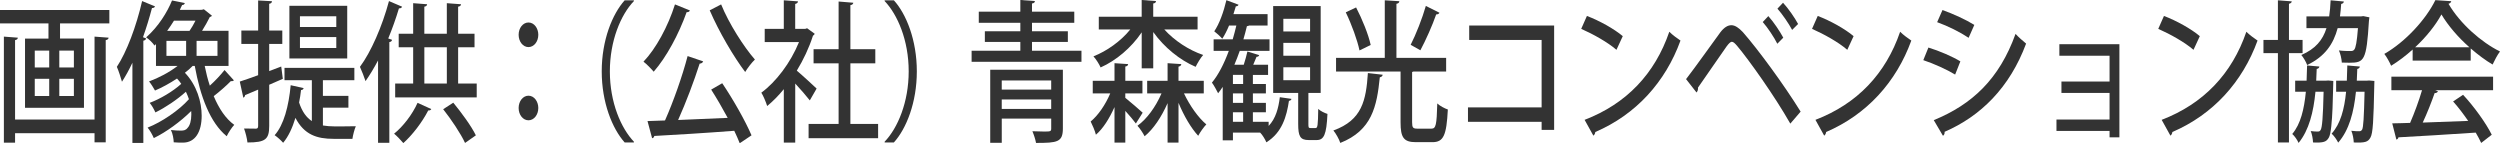
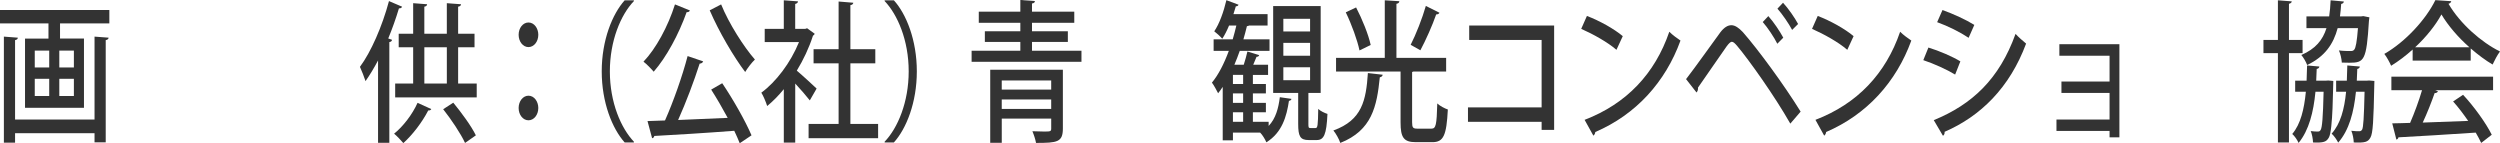
<svg xmlns="http://www.w3.org/2000/svg" version="1.1" id="レイヤー_1" x="0px" y="0px" width="148.174px" height="8.49px" viewBox="0 0 148.174 8.49" enable-background="new 0 0 148.174 8.49" xml:space="preserve">
  <g>
    <path fill="#333333" d="M0,0.594h6.481v0.792H3.558v0.9h1.419v4.105H1.483V2.287h1.39v-0.9H0V0.594z M5.603,7.085V2.17l0.835,0.063   C6.431,2.305,6.381,2.359,6.266,2.377v6.059H5.603v-0.54h-4.71v0.558H0.23V2.17l0.828,0.063C1.051,2.305,1.008,2.359,0.893,2.377   v4.708H5.603z M2.06,2.998v0.999h0.857V2.998H2.06z M2.06,4.672V5.69h0.857V4.672H2.06z M4.379,3.997V2.998H3.515v0.999H4.379z    M4.379,5.69V4.672H3.515V5.69H4.379z" />
-     <path fill="#333333" d="M7.848,3.718C7.654,4.132,7.445,4.51,7.229,4.844C7.171,4.627,7.02,4.168,6.926,3.961   C7.51,3.079,8.079,1.558,8.424,0.063l0.763,0.315c-0.021,0.063-0.079,0.099-0.18,0.099C8.856,1.053,8.676,1.639,8.475,2.206   l0.188,0.072C8.647,2.341,8.597,2.395,8.496,2.413v6.059H7.848V3.718z M12.133,3.907c0.08,0.405,0.18,0.801,0.303,1.17   c0.31-0.279,0.648-0.639,0.872-0.927l0.554,0.612c-0.043,0.054-0.129,0.054-0.18,0.045c-0.245,0.252-0.684,0.639-1.015,0.891   c0.31,0.738,0.713,1.341,1.217,1.702c-0.145,0.153-0.346,0.459-0.447,0.675c-0.979-0.801-1.563-2.341-1.894-4.168H11.42   c-0.137,0.144-0.295,0.279-0.461,0.405c0.706,0.738,0.994,1.737,0.994,2.548c0,0.945-0.374,1.593-1.109,1.593   c-0.159,0-0.346,0-0.547-0.018c-0.007-0.207-0.058-0.513-0.166-0.729c0.23,0.027,0.439,0.036,0.583,0.036   c0.166,0,0.295-0.018,0.403-0.162c0.137-0.135,0.223-0.423,0.223-0.801c0-0.063,0-0.135-0.007-0.198   C10.7,7.211,9.843,7.833,9.116,8.184c-0.086-0.198-0.23-0.459-0.367-0.621c0.828-0.324,1.858-1.018,2.449-1.684   c-0.051-0.144-0.108-0.297-0.18-0.441c-0.519,0.468-1.231,0.945-1.808,1.225C9.137,6.491,8.993,6.239,8.871,6.095   C9.483,5.87,10.247,5.42,10.743,4.97c-0.072-0.108-0.158-0.216-0.252-0.315c-0.425,0.279-0.878,0.531-1.304,0.711   c-0.079-0.144-0.245-0.414-0.353-0.54c0.562-0.207,1.188-0.531,1.692-0.918H9.245V2.611l-0.086,0.09   C9.044,2.53,8.82,2.314,8.662,2.215C9.39,1.576,9.915,0.72,10.196,0.027l0.756,0.153c-0.014,0.072-0.064,0.117-0.158,0.117   c-0.043,0.09-0.086,0.189-0.137,0.288h1.145c0.158,0,0.18,0,0.281-0.036l0.476,0.378C12.537,0.972,12.494,1,12.436,1.008   c-0.123,0.252-0.288,0.54-0.461,0.819h1.57v2.08H12.133z M9.865,2.422v0.891h1.167V2.422H9.865z M11.233,1.828   c0.122-0.171,0.245-0.387,0.353-0.603h-1.274c-0.123,0.198-0.26,0.405-0.403,0.603H11.233z M12.89,3.313V2.422h-1.239v0.891H12.89z   " />
-     <path fill="#333333" d="M16.763,4.672l-0.807,0.351v2.431c0,0.801-0.216,0.99-1.29,0.99c-0.021-0.225-0.115-0.594-0.202-0.828   c0.31,0.009,0.612,0.009,0.706,0.009S15.3,7.58,15.3,7.454V5.312c-0.288,0.126-0.554,0.234-0.771,0.324   c-0.007,0.081-0.058,0.135-0.108,0.153l-0.209-0.954c0.303-0.099,0.677-0.225,1.087-0.378V2.602h-0.994V1.81H15.3V0.027   l0.821,0.045c-0.007,0.081-0.05,0.135-0.166,0.153V1.81h0.777v0.792h-0.777v1.611l0.713-0.27L16.763,4.672z M19.139,6.383v1.054   c0.216,0.036,0.439,0.054,0.677,0.054c0.18,0,1.022,0,1.274-0.009c-0.086,0.189-0.173,0.54-0.202,0.747h-1.124   c-0.979,0-1.735-0.243-2.254-1.242c-0.18,0.594-0.418,1.107-0.728,1.476c-0.115-0.135-0.346-0.342-0.504-0.45   c0.541-0.604,0.835-1.72,0.951-2.962l0.764,0.171c-0.007,0.072-0.065,0.108-0.151,0.117c-0.029,0.252-0.065,0.495-0.115,0.738   c0.18,0.549,0.439,0.892,0.756,1.099V4.753h-1.621V4.024h4.141v0.729h-1.865v0.927h1.512v0.702H19.139z M20.58,0.342v3.124h-3.428   V0.342H20.58z M19.932,1.603V0.963h-2.154v0.639H19.932z M19.932,2.845V2.197h-2.154v0.648H19.932z" />
    <path fill="#333333" d="M22.407,3.583c-0.238,0.45-0.49,0.864-0.742,1.225c-0.064-0.207-0.237-0.639-0.331-0.846   c0.655-0.882,1.318-2.395,1.721-3.898l0.778,0.333c-0.029,0.072-0.086,0.099-0.188,0.099c-0.18,0.604-0.396,1.207-0.634,1.783   l0.224,0.081c-0.007,0.072-0.058,0.117-0.159,0.135v5.969h-0.669V3.583z M25.562,6.464c-0.036,0.072-0.108,0.09-0.18,0.081   c-0.36,0.702-0.936,1.45-1.476,1.936c-0.137-0.162-0.382-0.423-0.548-0.558c0.519-0.414,1.081-1.134,1.39-1.828L25.562,6.464z    M27.153,4.952h1.102v0.819h-4.833V4.952h1.066V2.8h-0.857V1.999h0.857v-1.81l0.828,0.063c-0.007,0.072-0.05,0.126-0.166,0.144   v1.603h1.333v-1.81l0.843,0.063c-0.007,0.072-0.051,0.126-0.173,0.144v1.603h0.972V2.8h-0.972V4.952z M25.151,2.8v2.152h1.333V2.8   H25.151z M27.563,8.472c-0.245-0.54-0.813-1.387-1.296-1.999l0.598-0.387c0.475,0.576,1.073,1.386,1.339,1.936L27.563,8.472z" />
    <path fill="#333333" d="M31.905,2.062c0,0.405-0.259,0.729-0.583,0.729s-0.583-0.324-0.583-0.729c0-0.405,0.259-0.729,0.583-0.729   C31.66,1.333,31.905,1.675,31.905,2.062z M31.905,6.401c0,0.405-0.259,0.729-0.583,0.729s-0.583-0.324-0.583-0.729   c0-0.405,0.259-0.729,0.583-0.729C31.66,5.672,31.905,6.014,31.905,6.401z" />
    <path fill="#333333" d="M37.572,0.063c-0.785,0.819-1.426,2.359-1.426,4.168c0,1.845,0.662,3.367,1.426,4.168v0.045h-0.547   c-0.735-0.819-1.361-2.368-1.361-4.213c0-1.846,0.626-3.394,1.361-4.213h0.547V0.063z" />
    <path fill="#333333" d="M40.891,0.621c-0.036,0.081-0.115,0.108-0.194,0.099C40.228,2.035,39.5,3.385,38.744,4.25   C38.6,4.078,38.319,3.79,38.139,3.655c0.735-0.765,1.455-2.089,1.866-3.394L40.891,0.621z M41.676,3.637   c-0.029,0.081-0.101,0.126-0.209,0.135c-0.324,1.018-0.814,2.314-1.275,3.34c0.908-0.036,1.93-0.081,2.938-0.126   c-0.31-0.576-0.655-1.17-0.979-1.675l0.655-0.378c0.656,0.972,1.375,2.242,1.736,3.088L43.843,8.49   c-0.086-0.216-0.194-0.468-0.324-0.738c-1.75,0.135-3.565,0.243-4.739,0.306c-0.015,0.081-0.065,0.126-0.13,0.135l-0.273-1.017   c0.303-0.009,0.648-0.018,1.037-0.036c0.49-1.098,1.037-2.647,1.34-3.817L41.676,3.637z M42.741,0.261   c0.461,1.134,1.333,2.502,2.002,3.268c-0.18,0.171-0.439,0.504-0.576,0.738c-0.677-0.892-1.556-2.386-2.103-3.655L42.741,0.261z" />
    <path fill="#333333" d="M48.285,1.999c-0.015,0.054-0.058,0.09-0.101,0.117c-0.23,0.72-0.569,1.431-0.958,2.071   c0.353,0.297,0.994,0.891,1.174,1.062l-0.403,0.702c-0.188-0.243-0.547-0.657-0.864-0.999v3.502h-0.677V5.285   c-0.317,0.387-0.656,0.729-0.987,1c-0.065-0.225-0.238-0.63-0.346-0.792c0.864-0.63,1.736-1.773,2.232-2.998h-2.031V1.71h1.131   V0.018l0.842,0.063c-0.007,0.072-0.05,0.126-0.166,0.153V1.71h0.598l0.108-0.036L48.285,1.999z M50.402,7.346h1.643v0.846h-4.12   V7.346h1.779V3.754H48.22V2.917h1.484V0.09l0.871,0.072c-0.007,0.072-0.058,0.126-0.173,0.144v2.611h1.477v0.837h-1.477V7.346z" />
    <path fill="#333333" d="M52.432,8.399c0.785-0.819,1.426-2.358,1.426-4.168c0-1.846-0.662-3.367-1.426-4.168V0.018h0.547   c0.742,0.819,1.361,2.368,1.361,4.213c0,1.845-0.62,3.394-1.361,4.213h-0.547V8.399z" />
    <path fill="#333333" d="M61.167,3.007h2.931v0.657h-6.511V3.007h2.888V2.485h-2.103v-0.63h2.103V1.351h-2.463V0.693h2.463V0   l0.864,0.063c-0.007,0.081-0.05,0.126-0.173,0.144v0.486h2.506v0.657h-2.506v0.504h2.125v0.63h-2.125V3.007z M62.996,4.132v3.484   c0,0.811-0.331,0.855-1.591,0.855c-0.036-0.207-0.13-0.495-0.216-0.693c0.23,0.009,0.482,0.018,0.67,0.018   c0.389,0,0.446,0,0.446-0.18V7.031h-2.931v1.431h-0.684v-4.33H62.996z M62.304,4.771h-2.931v0.54h2.931V4.771z M59.373,6.455h2.931   V5.897h-2.931V6.455z" />
-     <path fill="#333333" d="M66.696,5.537v0.261c0.281,0.225,0.878,0.738,1.03,0.882l-0.403,0.639c-0.13-0.18-0.382-0.477-0.626-0.747   v1.881h-0.641V6.347c-0.303,0.675-0.677,1.278-1.102,1.638c-0.058-0.234-0.202-0.567-0.31-0.783c0.447-0.369,0.872-0.99,1.16-1.666   h-1.037V4.79h1.289V3.745l0.807,0.054c-0.007,0.081-0.05,0.126-0.166,0.144V4.79h1.015v0.747H66.696z M67.668,4.051V1.917   c-0.619,0.918-1.52,1.675-2.435,2.08c-0.086-0.198-0.281-0.504-0.425-0.657c0.8-0.315,1.621-0.9,2.183-1.593h-1.866V0.99h2.542V0   l0.85,0.063c-0.007,0.081-0.05,0.126-0.166,0.144V0.99h2.629v0.756h-1.973c0.604,0.666,1.455,1.224,2.305,1.512   c-0.151,0.162-0.346,0.496-0.447,0.703C69.937,3.565,69,2.809,68.352,1.899v2.152H67.668z M71.348,5.537h-1.174   c0.346,0.729,0.85,1.44,1.325,1.836c-0.151,0.153-0.367,0.459-0.482,0.675c-0.418-0.45-0.843-1.17-1.167-1.954v2.359h-0.648V6.113   c-0.36,0.819-0.835,1.531-1.361,1.963c-0.094-0.189-0.288-0.478-0.425-0.622c0.555-0.396,1.08-1.116,1.426-1.917h-0.85V4.79h1.21   V3.745l0.813,0.054c-0.007,0.081-0.058,0.126-0.166,0.153V4.79h1.498V5.537z" />
    <path fill="#333333" d="M75.192,7.22v0.243c0.425-0.441,0.583-1.062,0.663-1.702l0.691,0.099c-0.015,0.063-0.065,0.108-0.151,0.117   c-0.137,0.918-0.403,1.881-1.339,2.458c-0.072-0.18-0.238-0.45-0.368-0.576h-1.613v0.459H72.47V5.149   c-0.086,0.135-0.18,0.261-0.273,0.378c-0.079-0.162-0.252-0.477-0.367-0.63c0.381-0.459,0.72-1.116,1.001-1.881h-0.9V2.332h1.131   c0.079-0.27,0.151-0.54,0.216-0.819h-0.432c-0.123,0.297-0.259,0.567-0.403,0.783c-0.115-0.135-0.331-0.333-0.475-0.441   c0.295-0.423,0.562-1.161,0.72-1.845l0.72,0.27c-0.029,0.072-0.086,0.099-0.159,0.09c-0.043,0.153-0.093,0.306-0.144,0.468h2.024   v0.675h-1.102c-0.029,0.027-0.064,0.036-0.122,0.036c-0.065,0.261-0.13,0.522-0.209,0.783h1.548v0.685h-1.765   c-0.101,0.279-0.202,0.558-0.317,0.819h0.555c0.086-0.261,0.166-0.558,0.216-0.783l0.699,0.216   c-0.021,0.063-0.072,0.099-0.158,0.099c-0.05,0.135-0.123,0.306-0.195,0.468h0.879v0.604h-0.9v0.54h0.771v0.558h-0.771v0.558h0.771   v0.558h-0.771V7.22H75.192z M73.68,4.979v-0.54h-0.605v0.54H73.68z M73.68,6.095V5.537h-0.605v0.558H73.68z M73.075,6.653V7.22   h0.605V6.653H73.075z M77.547,7.337c0,0.225,0.014,0.252,0.123,0.252h0.302c0.123,0,0.144-0.135,0.159-1.134   c0.129,0.126,0.375,0.243,0.547,0.297c-0.058,1.233-0.209,1.549-0.641,1.549h-0.468c-0.511,0-0.626-0.225-0.626-0.955V5.51h-1.483   V0.36h2.816V5.51h-0.728V7.337z M76.063,1.116v0.748h1.585V1.116H76.063z M76.063,2.539v0.765h1.585V2.539H76.063z M76.063,3.988   v0.765h1.585V3.988H76.063z" />
    <path fill="#333333" d="M81.953,4.429c-0.015,0.081-0.072,0.135-0.173,0.153c-0.173,1.719-0.461,3.142-2.341,3.889   c-0.072-0.225-0.267-0.567-0.41-0.738c1.707-0.612,1.937-1.792,2.045-3.403L81.953,4.429z M83.696,7.256   c0,0.306,0.05,0.369,0.31,0.369h0.835c0.266,0,0.31-0.216,0.346-1.495c0.144,0.144,0.439,0.297,0.626,0.36   c-0.079,1.53-0.252,1.936-0.915,1.936h-0.979c-0.72,0-0.908-0.271-0.908-1.17V4.24h-3.824V3.43h2.888V0.018l0.864,0.054   c-0.007,0.081-0.058,0.135-0.173,0.153V3.43h2.946v0.81h-1.938l-0.079,0.027V7.256z M80.376,0.441   c0.36,0.693,0.734,1.611,0.864,2.224l-0.663,0.324c-0.123-0.594-0.468-1.548-0.814-2.259L80.376,0.441z M83.609,2.656   c0.31-0.603,0.691-1.575,0.9-2.305l0.807,0.405c-0.029,0.063-0.094,0.099-0.194,0.099c-0.223,0.648-0.626,1.548-0.937,2.125   L83.609,2.656z" />
    <path fill="#333333" d="M92.113,1.513v6.185h-0.742V7.22h-4.365V6.365h4.365V2.368h-4.292V1.513H92.113z" />
    <path fill="#333333" d="M94.056,0.945c0.735,0.279,1.599,0.756,2.125,1.197l-0.374,0.811c-0.519-0.45-1.376-0.927-2.089-1.243   L94.056,0.945z M93.919,7.103c2.485-0.954,4.17-2.737,5.02-5.221c0.209,0.207,0.454,0.378,0.663,0.522   c-0.893,2.458-2.636,4.384-5.049,5.419c-0.007,0.09-0.058,0.18-0.115,0.216L93.919,7.103z" />
    <path fill="#333333" d="M99.932,4.69c0.54-0.693,1.599-2.188,2.038-2.782c0.216-0.279,0.432-0.414,0.648-0.414   c0.223,0,0.446,0.162,0.684,0.414c0.886,1.008,2.405,3.07,3.421,4.708l-0.612,0.711c-0.936-1.647-2.456-3.781-3.147-4.6   c-0.137-0.162-0.23-0.252-0.324-0.252c-0.079,0.009-0.173,0.099-0.295,0.261c-0.288,0.396-1.246,1.81-1.707,2.458   c0.015,0.099-0.014,0.207-0.086,0.288L99.932,4.69z M104.808,0.954c0.316,0.352,0.684,0.9,0.886,1.279l-0.353,0.36   c-0.187-0.378-0.583-0.972-0.864-1.287L104.808,0.954z M105.679,0.162c0.324,0.351,0.691,0.882,0.893,1.26l-0.353,0.351   c-0.194-0.369-0.59-0.945-0.871-1.26L105.679,0.162z" />
    <path fill="#333333" d="M107.737,0.945c0.735,0.279,1.599,0.756,2.125,1.197l-0.374,0.811c-0.519-0.45-1.376-0.927-2.089-1.243   L107.737,0.945z M107.6,7.103c2.485-0.954,4.17-2.737,5.02-5.221c0.209,0.207,0.454,0.378,0.663,0.522   c-0.893,2.458-2.636,4.384-5.049,5.419c-0.007,0.09-0.058,0.18-0.115,0.216L107.6,7.103z" />
    <path fill="#333333" d="M114.296,2.818c0.648,0.198,1.419,0.531,1.894,0.819l-0.31,0.783c-0.468-0.288-1.26-0.648-1.887-0.855   L114.296,2.818z M114.613,7.121c2.269-0.927,3.882-2.431,4.847-5.113c0.144,0.162,0.468,0.45,0.626,0.576   c-0.972,2.611-2.694,4.303-4.833,5.23c0.021,0.081-0.021,0.189-0.094,0.234L114.613,7.121z M115.131,0.594   c0.648,0.234,1.397,0.576,1.887,0.882l-0.339,0.765c-0.511-0.342-1.217-0.693-1.865-0.927L115.131,0.594z" />
    <path fill="#333333" d="M125.616,2.62v5.519h-0.583V7.76h-3.147V7.085h3.147V5.51h-2.852V4.834h2.852v-1.53h-2.975V2.62H125.616z" />
-     <path fill="#333333" d="M128.257,0.945c0.735,0.279,1.599,0.756,2.125,1.197l-0.374,0.811c-0.519-0.45-1.376-0.927-2.089-1.243   L128.257,0.945z M128.121,7.103c2.485-0.954,4.17-2.737,5.02-5.221c0.209,0.207,0.454,0.378,0.663,0.522   c-0.893,2.458-2.636,4.384-5.049,5.419c-0.007,0.09-0.058,0.18-0.115,0.216L128.121,7.103z" />
    <path fill="#333333" d="M136.473,3.151h-0.807v5.293h-0.655V3.151h-0.857V2.368h0.857v-2.35l0.821,0.063   c-0.007,0.072-0.058,0.117-0.166,0.144v2.143h0.807V3.151z M137.993,4.771l0.302,0.027c-0.021,0.216-0.014,2.962-0.267,3.358   c-0.144,0.252-0.31,0.315-0.936,0.288c-0.007-0.207-0.058-0.495-0.137-0.675c0.18,0.027,0.338,0.027,0.425,0.027   c0.072,0,0.123-0.018,0.166-0.099c0.086-0.144,0.137-0.72,0.173-2.26h-0.482c-0.115,1.198-0.382,2.278-1.001,3.034   c-0.072-0.171-0.238-0.414-0.375-0.531c0.497-0.585,0.706-1.467,0.807-2.503h-0.634V4.78h0.677c0.015-0.288,0.022-0.594,0.029-0.9   l0.728,0.063c-0.007,0.072-0.058,0.126-0.158,0.144c-0.007,0.234-0.015,0.468-0.029,0.693h0.583L137.993,4.771z M140.405,1.251   c-0.144,2.341-0.281,2.467-1.152,2.467c-0.137,0-0.295,0-0.454-0.009c-0.015-0.225-0.08-0.522-0.173-0.72   c0.288,0.036,0.562,0.036,0.677,0.036c0.108,0,0.173-0.009,0.23-0.081c0.094-0.108,0.159-0.468,0.223-1.278h-1.203   c-0.252,0.945-0.756,1.684-1.808,2.188c-0.065-0.18-0.223-0.45-0.346-0.594c0.835-0.36,1.268-0.882,1.491-1.593h-1.188V0.972h1.347   c0.043-0.297,0.072-0.612,0.086-0.954l0.785,0.072c-0.007,0.072-0.058,0.126-0.159,0.145c-0.014,0.252-0.043,0.504-0.072,0.738   h1.246l0.137-0.018l0.36,0.072L140.405,1.251z M140.413,4.771l0.317,0.027c0,0.063-0.007,0.153-0.007,0.243   c-0.043,2.107-0.079,2.863-0.23,3.115c-0.144,0.261-0.317,0.315-0.987,0.288c-0.007-0.216-0.064-0.504-0.144-0.693   c0.202,0.027,0.375,0.027,0.461,0.027c0.08,0,0.13-0.018,0.18-0.099c0.072-0.135,0.108-0.693,0.144-2.242h-0.511   c-0.123,1.198-0.396,2.269-1.052,3.016c-0.079-0.162-0.245-0.405-0.389-0.531c0.525-0.585,0.756-1.449,0.857-2.485h-0.59V4.78   h0.634c0.014-0.288,0.021-0.594,0.028-0.9l0.742,0.063c-0.007,0.072-0.058,0.126-0.151,0.144c-0.007,0.234-0.015,0.468-0.029,0.693   h0.605L140.413,4.771z" />
    <path fill="#333333" d="M142.996,3.592V2.935c-0.396,0.36-0.835,0.693-1.275,0.963c-0.086-0.198-0.259-0.522-0.403-0.703   c1.26-0.72,2.47-2.052,3.025-3.187l0.943,0.063c-0.014,0.072-0.079,0.135-0.166,0.153c0.684,1.17,1.938,2.278,3.054,2.827   c-0.166,0.216-0.317,0.522-0.439,0.774c-0.425-0.252-0.872-0.585-1.297-0.954v0.72H142.996z M141.736,5.348V4.546h6.028v0.801   h-3.428l0.158,0.063c-0.029,0.072-0.094,0.108-0.194,0.108c-0.18,0.513-0.439,1.18-0.706,1.747   c0.835-0.027,1.772-0.063,2.694-0.099c-0.281-0.405-0.591-0.819-0.893-1.152l0.59-0.396c0.663,0.711,1.361,1.684,1.7,2.368   l-0.626,0.486c-0.086-0.18-0.194-0.396-0.324-0.612c-1.685,0.117-3.457,0.216-4.581,0.279c-0.014,0.081-0.064,0.117-0.122,0.135   l-0.245-0.963c0.303-0.009,0.663-0.009,1.059-0.027c0.252-0.576,0.526-1.323,0.706-1.936H141.736z M146.359,2.8   c-0.663-0.585-1.26-1.278-1.656-1.944c-0.346,0.639-0.9,1.332-1.556,1.944H146.359z" />
  </g>
</svg>